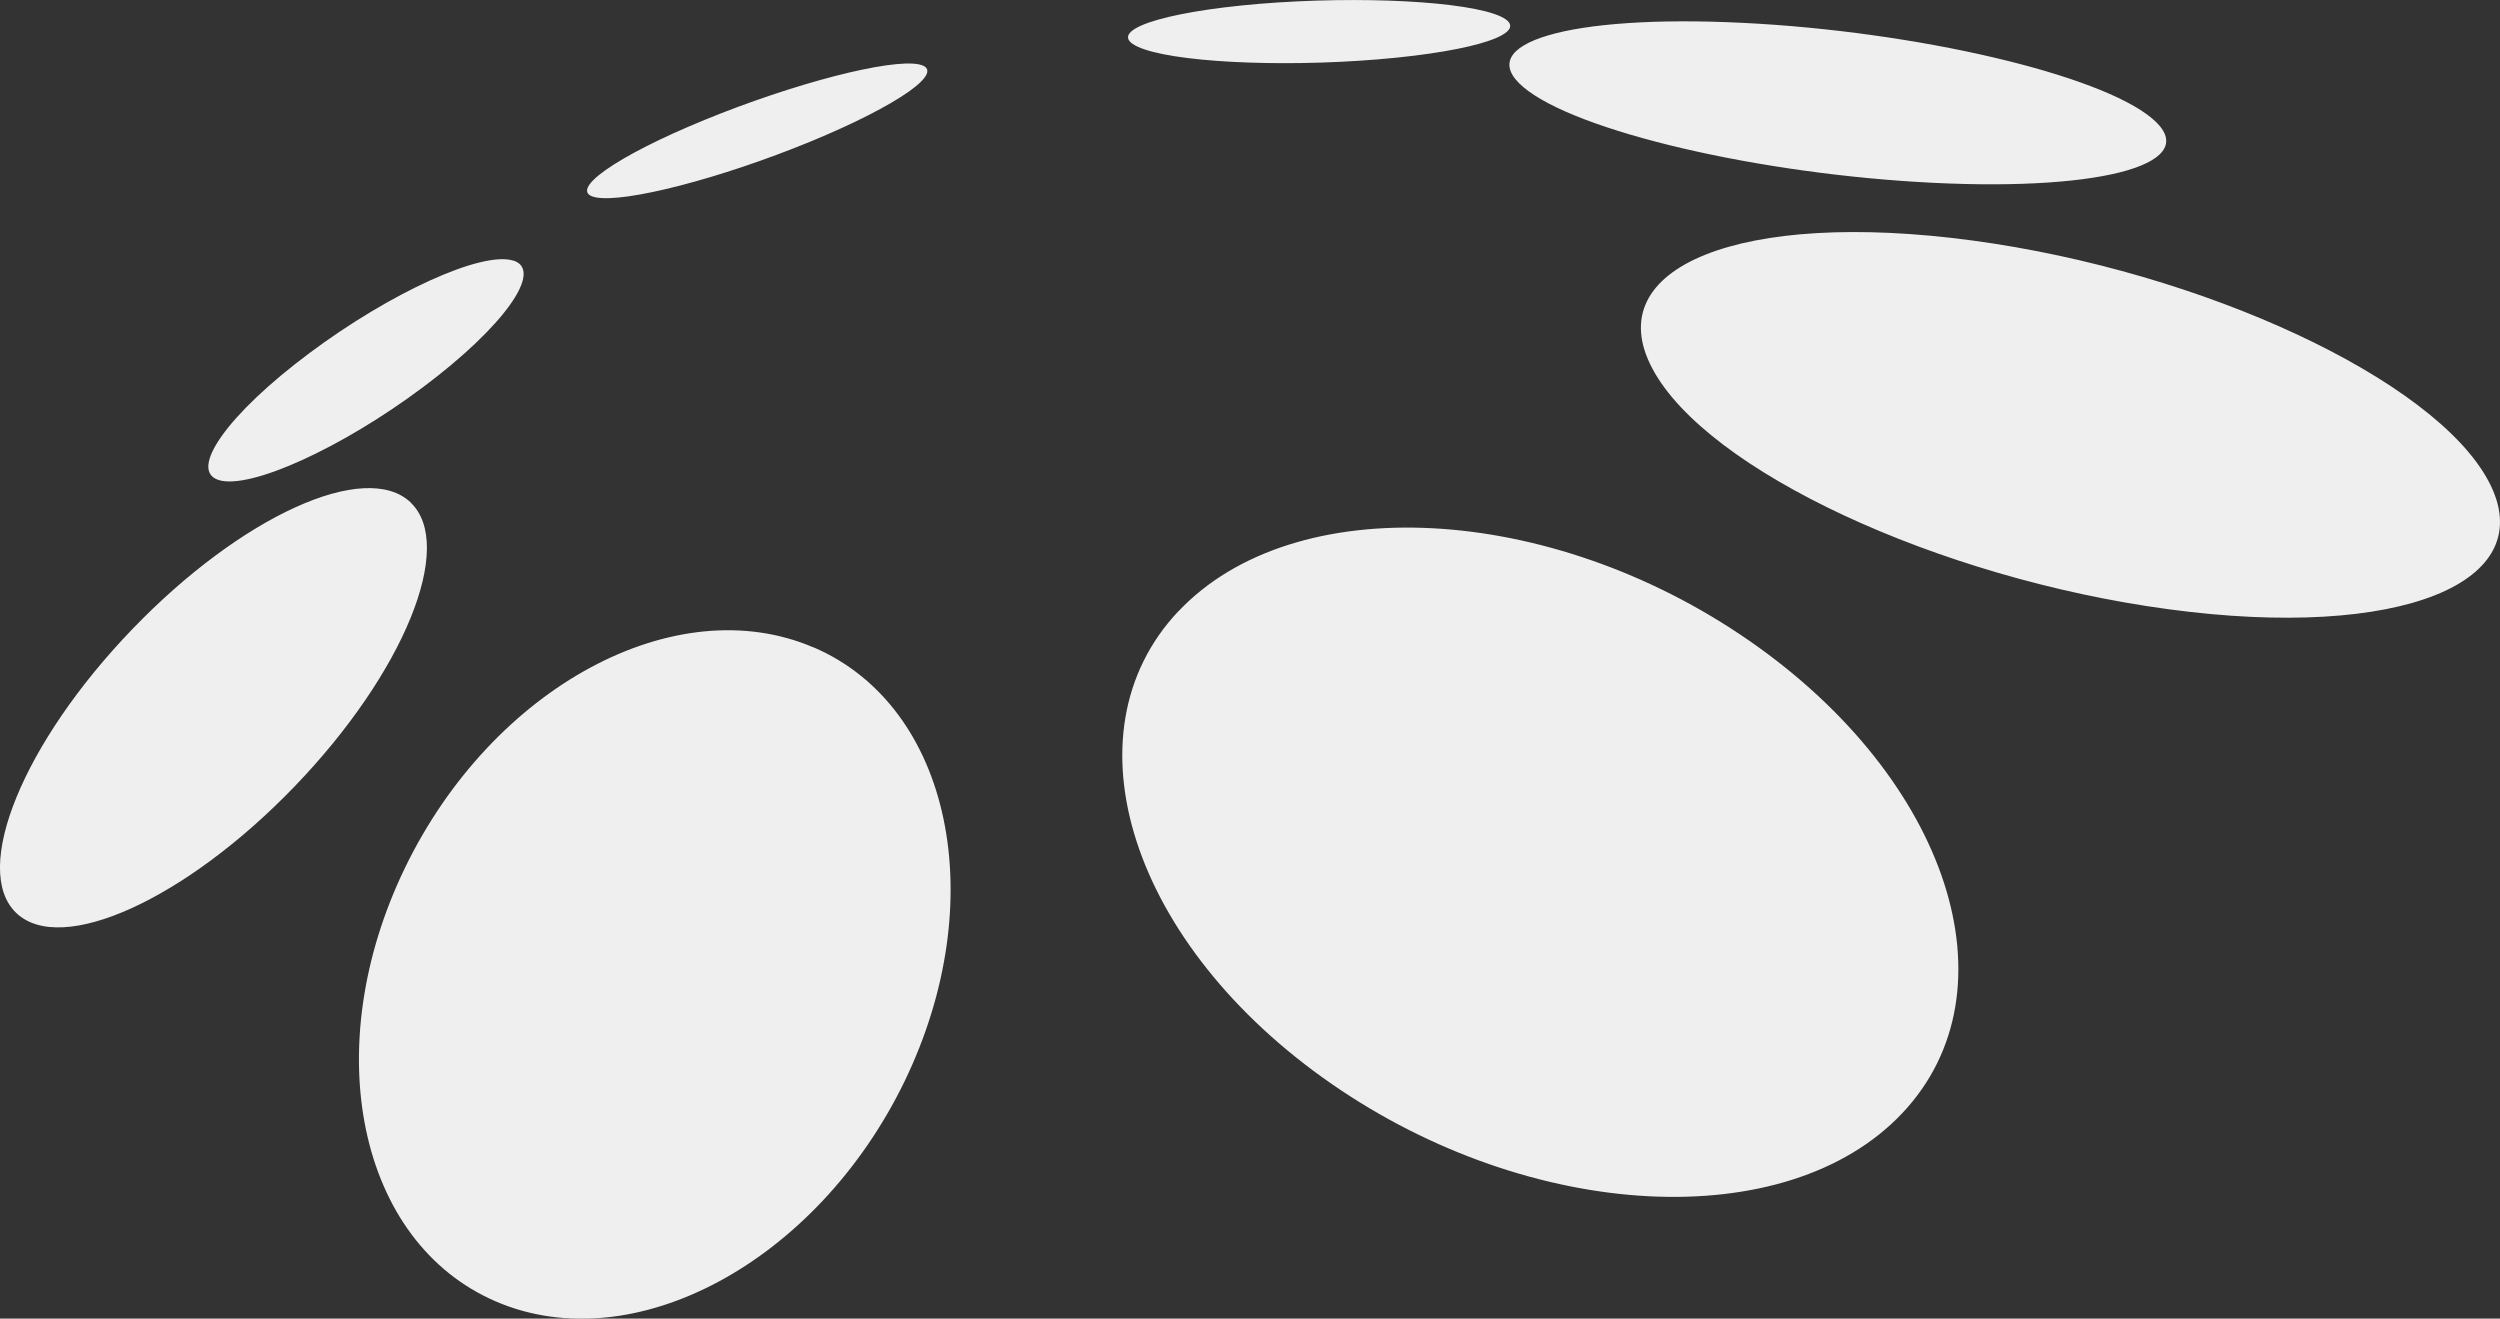
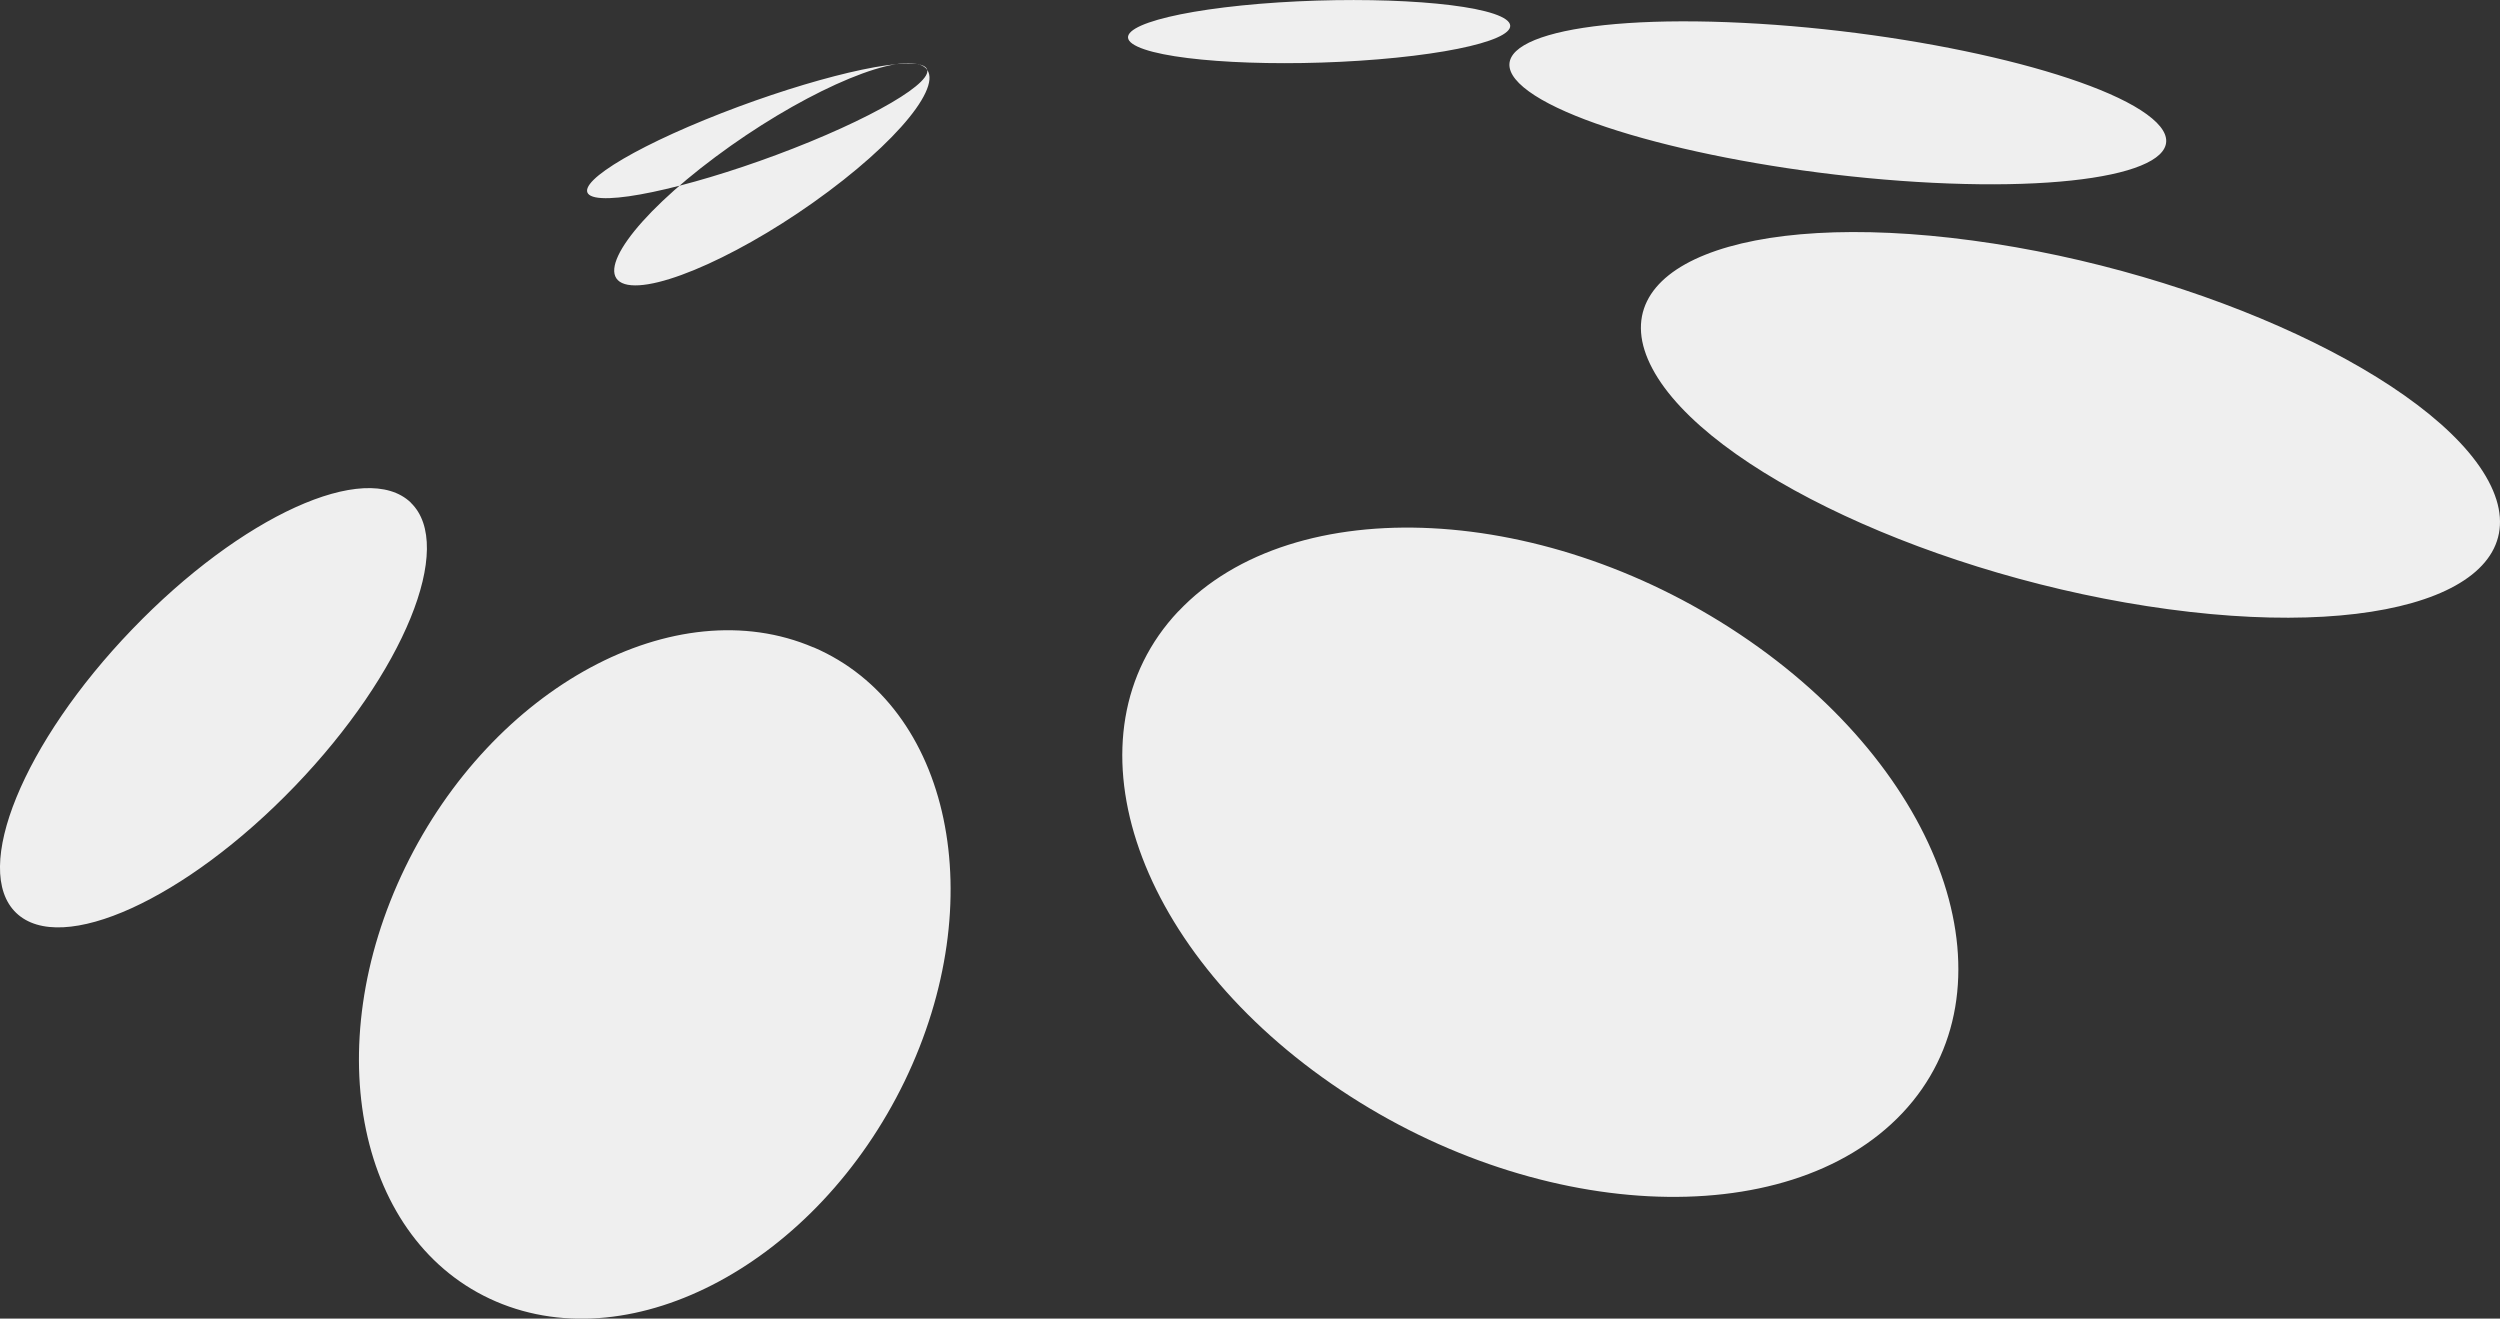
<svg xmlns="http://www.w3.org/2000/svg" id="Layer_2" data-name="Layer 2" viewBox="0 0 198.03 104.45">
  <rect x="0" y="0" width="198.03" height="104.45" fill="#333333" stroke="none" />
  <defs>
    <style>
      .cls-1 {
        fill: #efefef;
        fill-rule: evenodd;
        stroke-width: 0px;
      }
    </style>
  </defs>
  <g id="Livello_1" data-name="Livello 1">
-     <path class="cls-1" d="M197.12,38.11c4.3,8.06-7.05,12.62-25.34,10.15-18.29-2.46-36.6-10.99-40.89-19.06-4.3-8.07,7.04-12.61,25.34-10.15,18.29,2.46,36.6,11,40.89,19.06M170.47,9.38c4.16,3.49-3.62,5.78-17.37,5.1-13.75-.68-28.26-4.07-32.42-7.57-4.15-3.49,3.62-5.78,17.37-5.1,13.75.68,28.26,4.07,32.42,7.57ZM118.88,1.31c2.59,1.22-1.76,2.73-9.7,3.39-7.95.66-16.49.21-19.08-1.01-2.59-1.21,1.76-2.73,9.7-3.39,7.95-.65,16.49-.2,19.08,1.01ZM72.79,5.1c2.31.48-1.56,3.22-8.63,6.13-7.08,2.91-14.68,4.87-16.99,4.4-2.31-.48,1.56-3.23,8.64-6.13,7.08-2.9,14.68-4.87,16.99-4.4ZM40.64,20.63c2.48.75-.73,5.26-7.16,10.06-6.43,4.81-13.66,8.09-16.14,7.34-2.48-.76.73-5.26,7.17-10.06,6.43-4.8,13.65-8.09,16.13-7.33ZM32.54,39.82c3.55,3.42-.55,13.48-9.18,22.45-8.63,8.97-18.51,13.47-22.08,10.04-3.56-3.42.55-13.48,9.18-22.45,8.63-8.98,18.51-13.47,22.08-10.05ZM93.34,48.43c9.14-9.69,29.39-8.65,45.22,2.32,15.83,10.97,21.27,27.72,12.13,37.42-9.14,9.69-29.39,8.65-45.22-2.32-15.84-10.97-21.27-27.72-12.14-37.42ZM64.43,51.27c10.92,4.68,14.15,20.07,7.22,34.39-6.94,14.3-21.43,22.12-32.35,17.44-10.92-4.68-14.15-20.07-7.21-34.38,6.94-14.31,21.43-22.12,32.34-17.44Z" />
+     <path class="cls-1" d="M197.12,38.11c4.3,8.06-7.05,12.62-25.34,10.15-18.29-2.46-36.6-10.99-40.89-19.06-4.3-8.07,7.04-12.61,25.34-10.15,18.29,2.46,36.6,11,40.89,19.06M170.47,9.38c4.16,3.49-3.62,5.78-17.37,5.1-13.75-.68-28.26-4.07-32.42-7.57-4.15-3.49,3.62-5.78,17.37-5.1,13.75.68,28.26,4.07,32.42,7.57ZM118.88,1.31c2.59,1.22-1.76,2.73-9.7,3.39-7.95.66-16.49.21-19.08-1.01-2.59-1.21,1.76-2.73,9.7-3.39,7.95-.65,16.49-.2,19.08,1.01ZM72.79,5.1c2.31.48-1.56,3.22-8.63,6.13-7.08,2.91-14.68,4.87-16.99,4.4-2.31-.48,1.56-3.23,8.64-6.13,7.08-2.9,14.68-4.87,16.99-4.4Zc2.48.75-.73,5.26-7.16,10.06-6.43,4.81-13.66,8.09-16.14,7.34-2.48-.76.73-5.26,7.17-10.06,6.43-4.8,13.65-8.09,16.13-7.33ZM32.54,39.82c3.55,3.42-.55,13.48-9.18,22.45-8.63,8.97-18.51,13.47-22.08,10.04-3.56-3.42.55-13.48,9.18-22.45,8.63-8.98,18.51-13.47,22.08-10.05ZM93.34,48.43c9.14-9.69,29.39-8.65,45.22,2.32,15.83,10.97,21.27,27.72,12.13,37.42-9.14,9.69-29.39,8.65-45.22-2.32-15.84-10.97-21.27-27.72-12.14-37.42ZM64.43,51.27c10.92,4.68,14.15,20.07,7.22,34.39-6.94,14.3-21.43,22.12-32.35,17.44-10.92-4.68-14.15-20.07-7.21-34.38,6.94-14.31,21.43-22.12,32.34-17.44Z" />
  </g>
</svg>